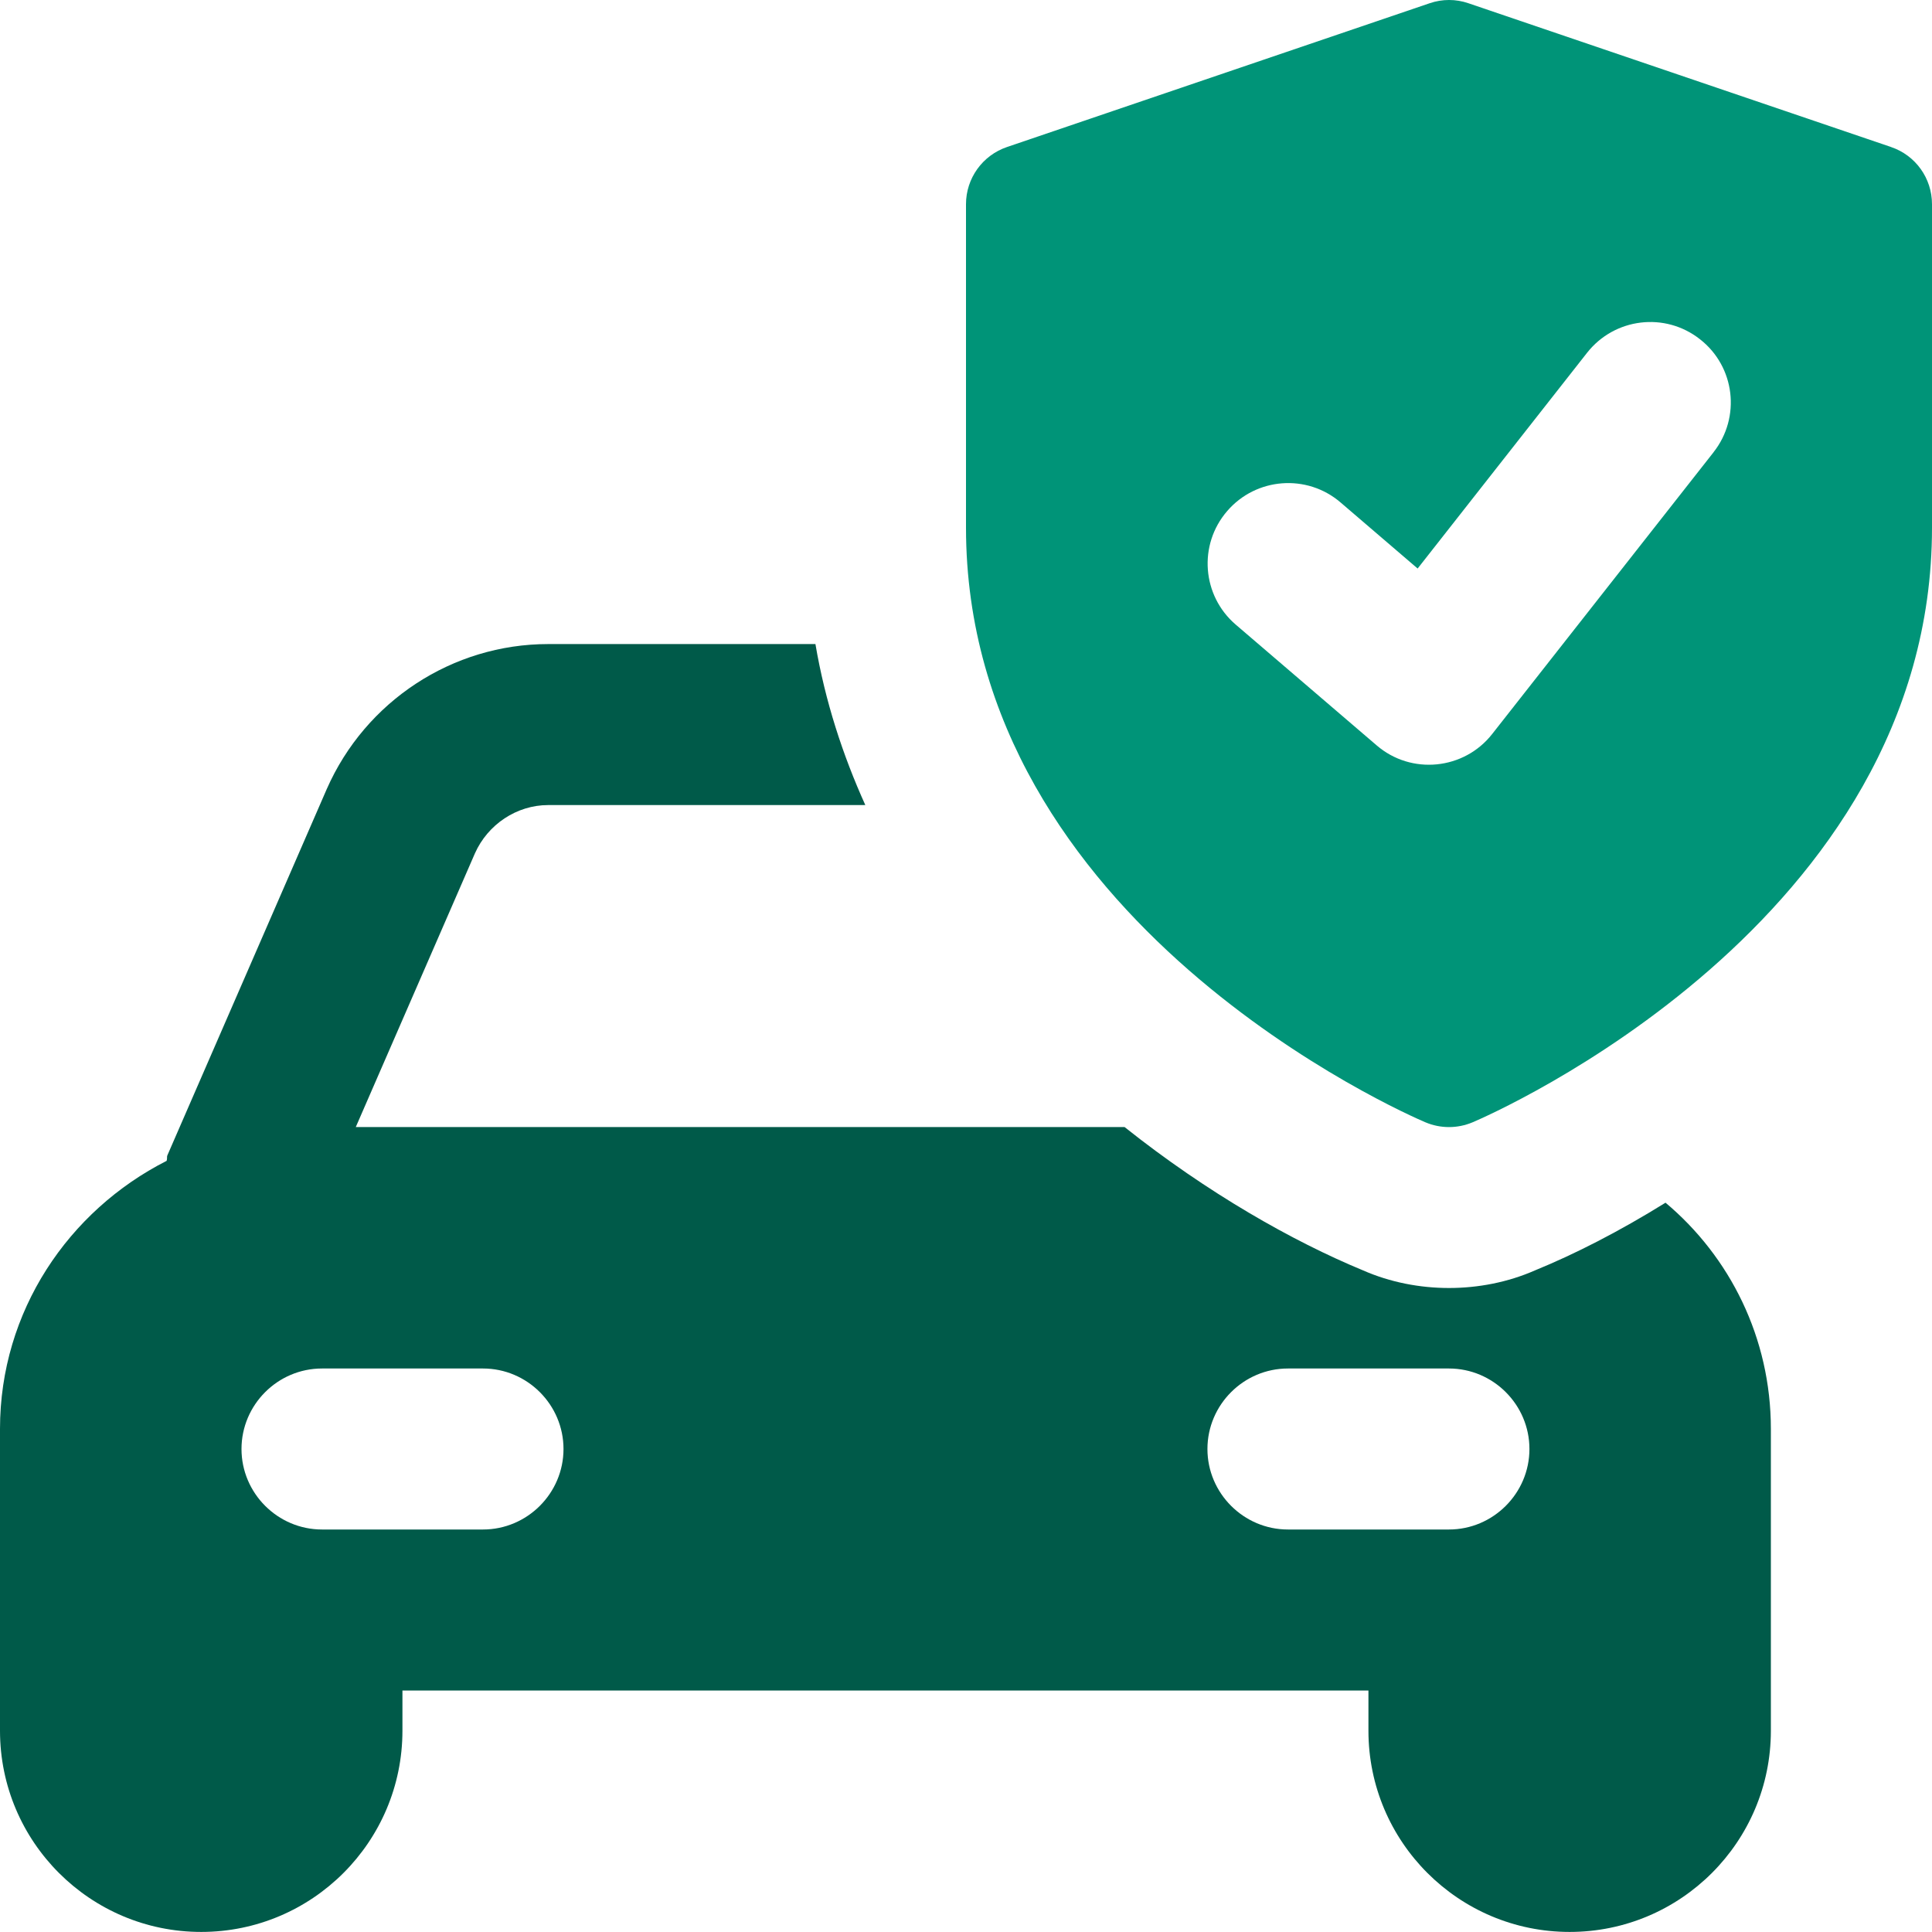
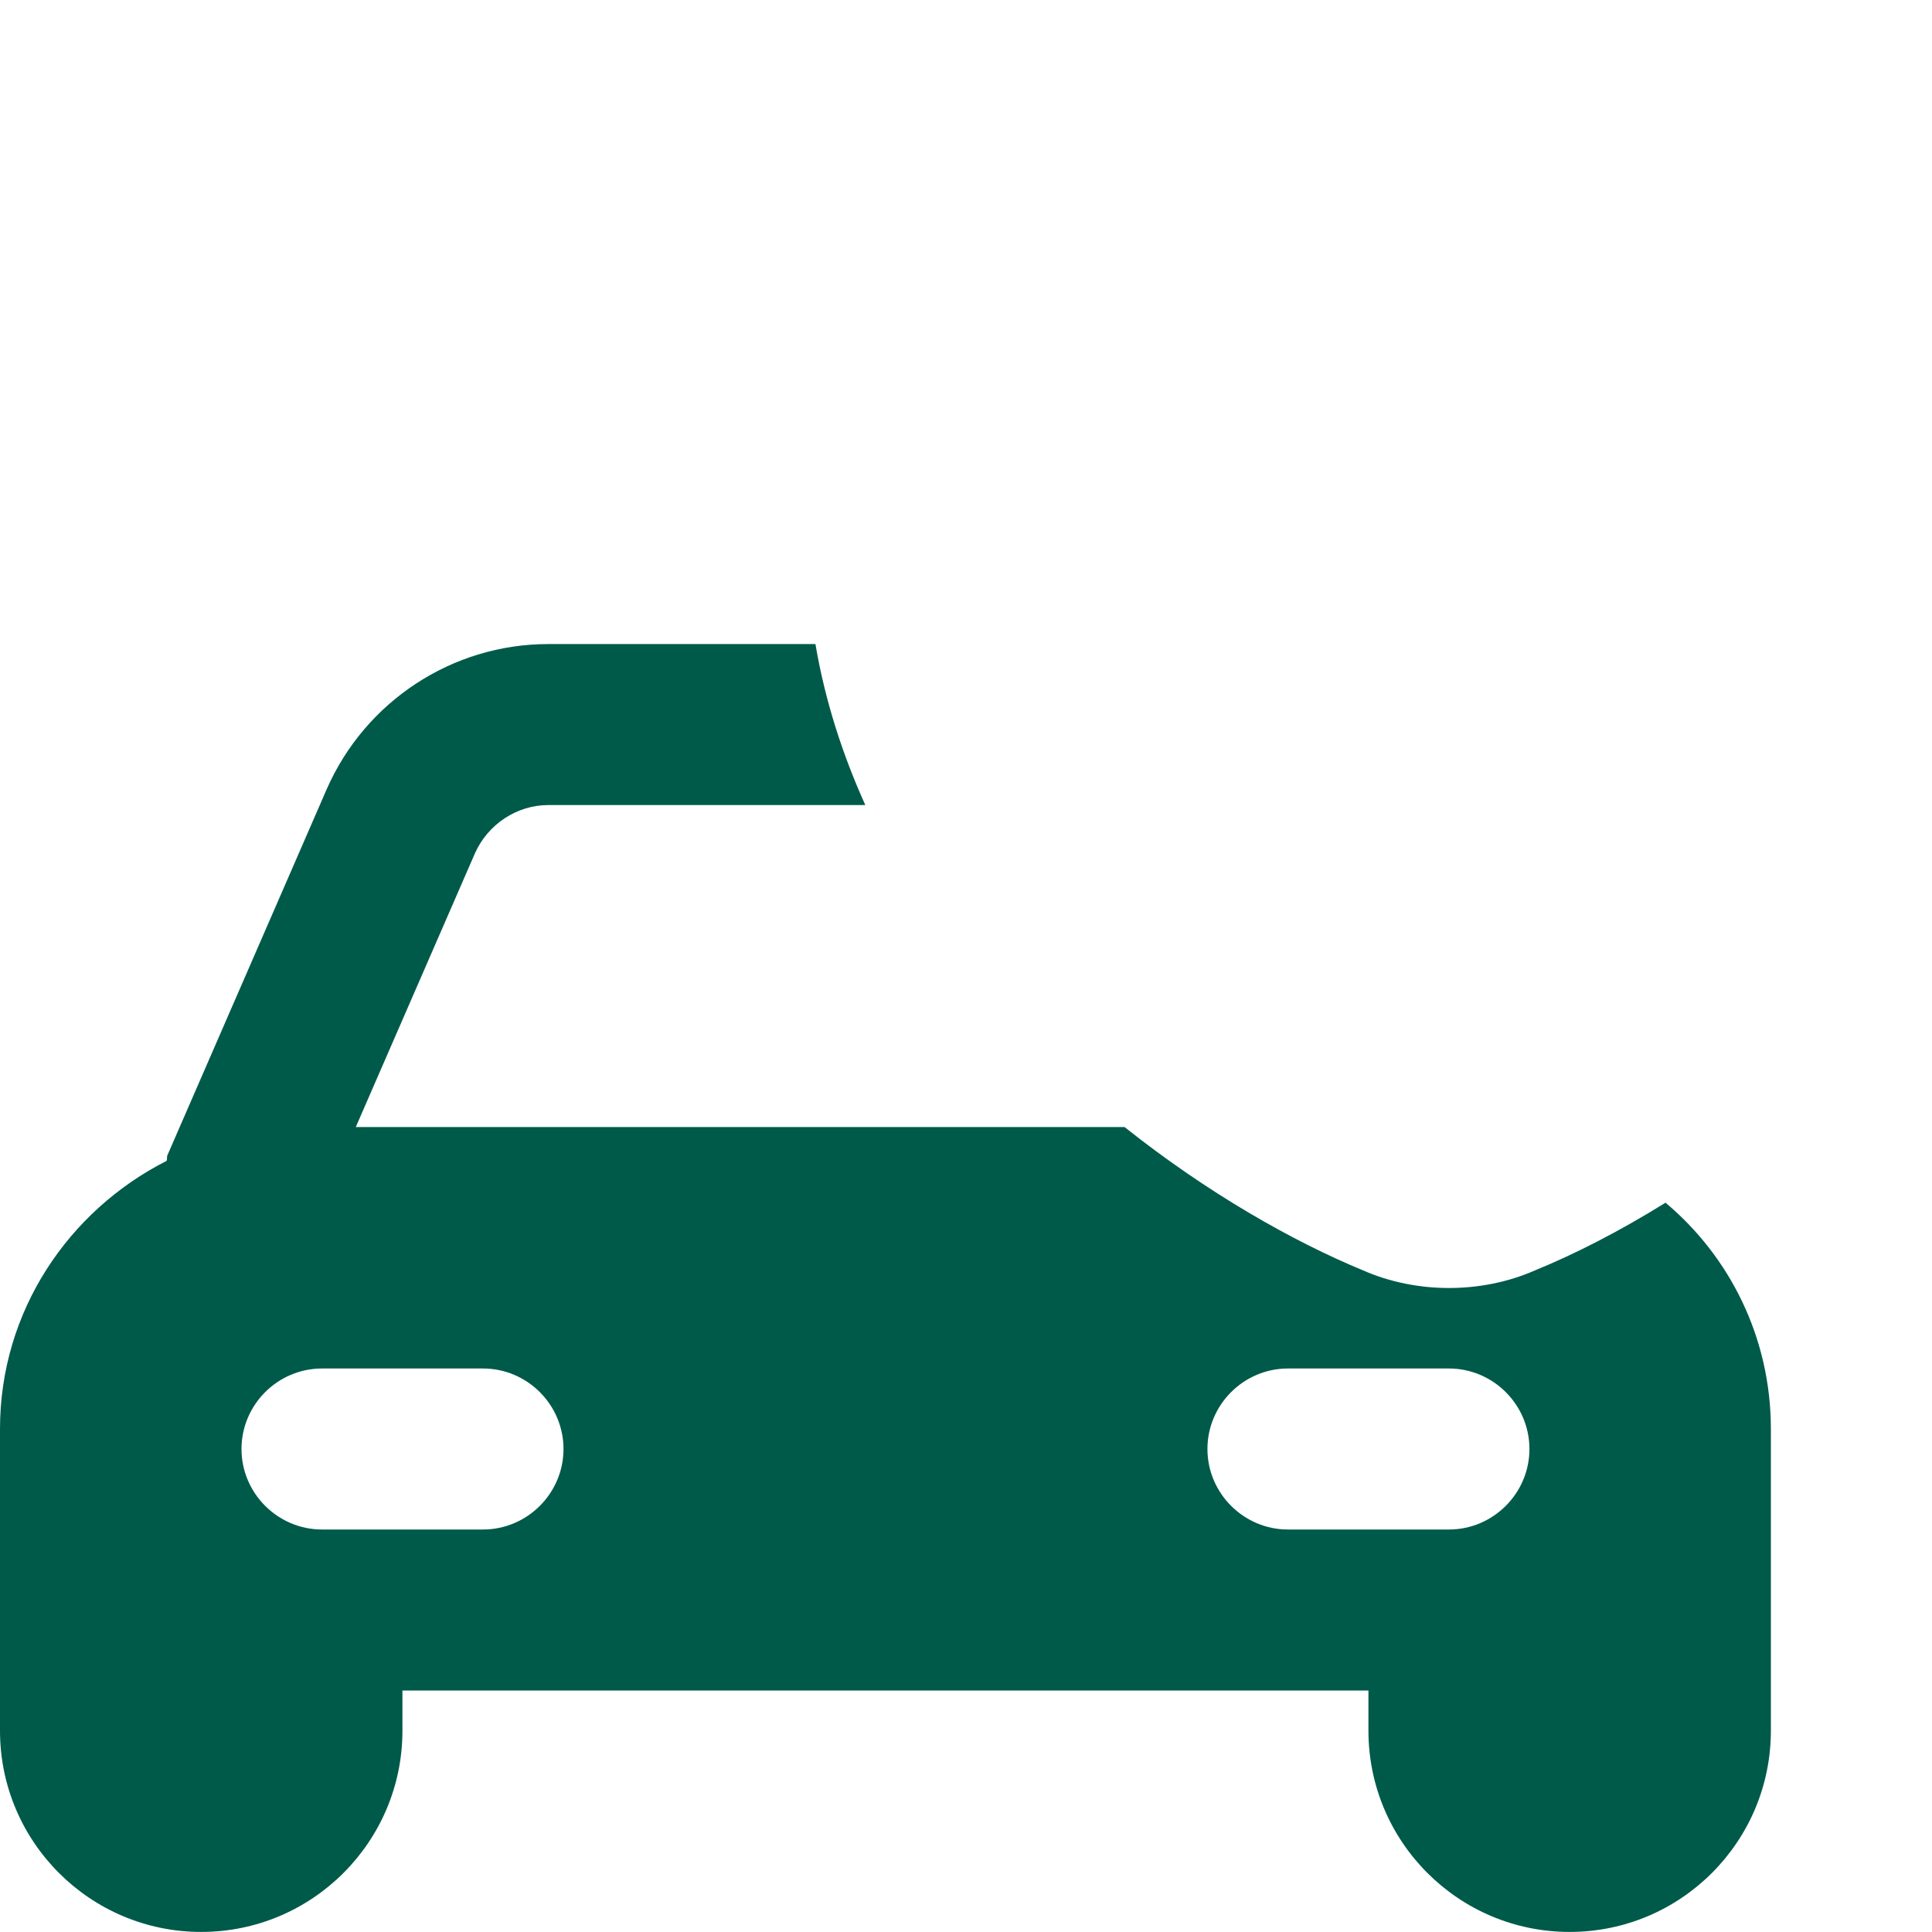
<svg xmlns="http://www.w3.org/2000/svg" viewBox="0 0 60 60" fill="none">
  <path d="M51.724 37.351C50.275 38.251 48.898 38.951 47.675 39.451C46.826 39.825 45.9 40 45 40C44.1 40 43.175 39.825 42.326 39.451C40.151 38.551 37.5 37.051 34.925 35.002H11.049L14.749 26.502C15.149 25.602 16.049 25.002 17.024 25.002H26.873C26.173 23.452 25.624 21.776 25.324 20.002H17.024C14.049 20.002 11.349 21.776 10.149 24.502L5.2 35.876C5.175 35.927 5.2 35.976 5.175 36.051C2.125 37.6 0 40.725 0 44.374V53.749C0 57.198 2.8 59.998 6.249 59.998C9.698 59.998 12.498 57.198 12.498 53.749V52.5H42.498V53.749C42.498 57.198 45.298 59.998 48.747 59.998C52.197 59.998 54.996 57.198 54.996 53.749V44.374C54.996 41.549 53.722 39.025 51.722 37.349L51.724 37.351ZM15 47.5H10C8.625 47.5 7.5 46.374 7.5 45C7.5 43.625 8.625 42.5 10 42.5H15C16.375 42.5 17.5 43.625 17.5 45C17.5 46.374 16.375 47.5 15 47.5ZM44.998 47.5H39.998C38.624 47.5 37.498 46.374 37.498 45C37.498 43.625 38.624 42.5 39.998 42.5H44.998C46.373 42.5 47.498 43.625 47.498 45C47.498 46.374 46.373 47.5 44.998 47.5Z" fill="#005A49" />
-   <path d="M58.727 4.565L45.604 0.101C45.215 -0.034 44.789 -0.034 44.398 0.101L31.273 4.566C30.511 4.825 30 5.539 30 6.341V16.387C30 28.647 43.685 34.607 44.267 34.854C44.736 35.052 45.262 35.052 45.733 34.854C46.315 34.607 60 28.647 60 16.387V6.341C60 5.539 59.491 4.823 58.727 4.566V4.565ZM53.216 14.045L46.342 22.794C45.467 23.912 43.827 24.074 42.753 23.148L38.378 19.399C37.329 18.501 37.206 16.921 38.109 15.874C39.007 14.827 40.587 14.707 41.631 15.603L44.026 17.656L49.287 10.957C50.14 9.872 51.709 9.679 52.796 10.537C53.882 11.385 54.071 12.957 53.216 14.043V14.045Z" fill="#009478" />
</svg>